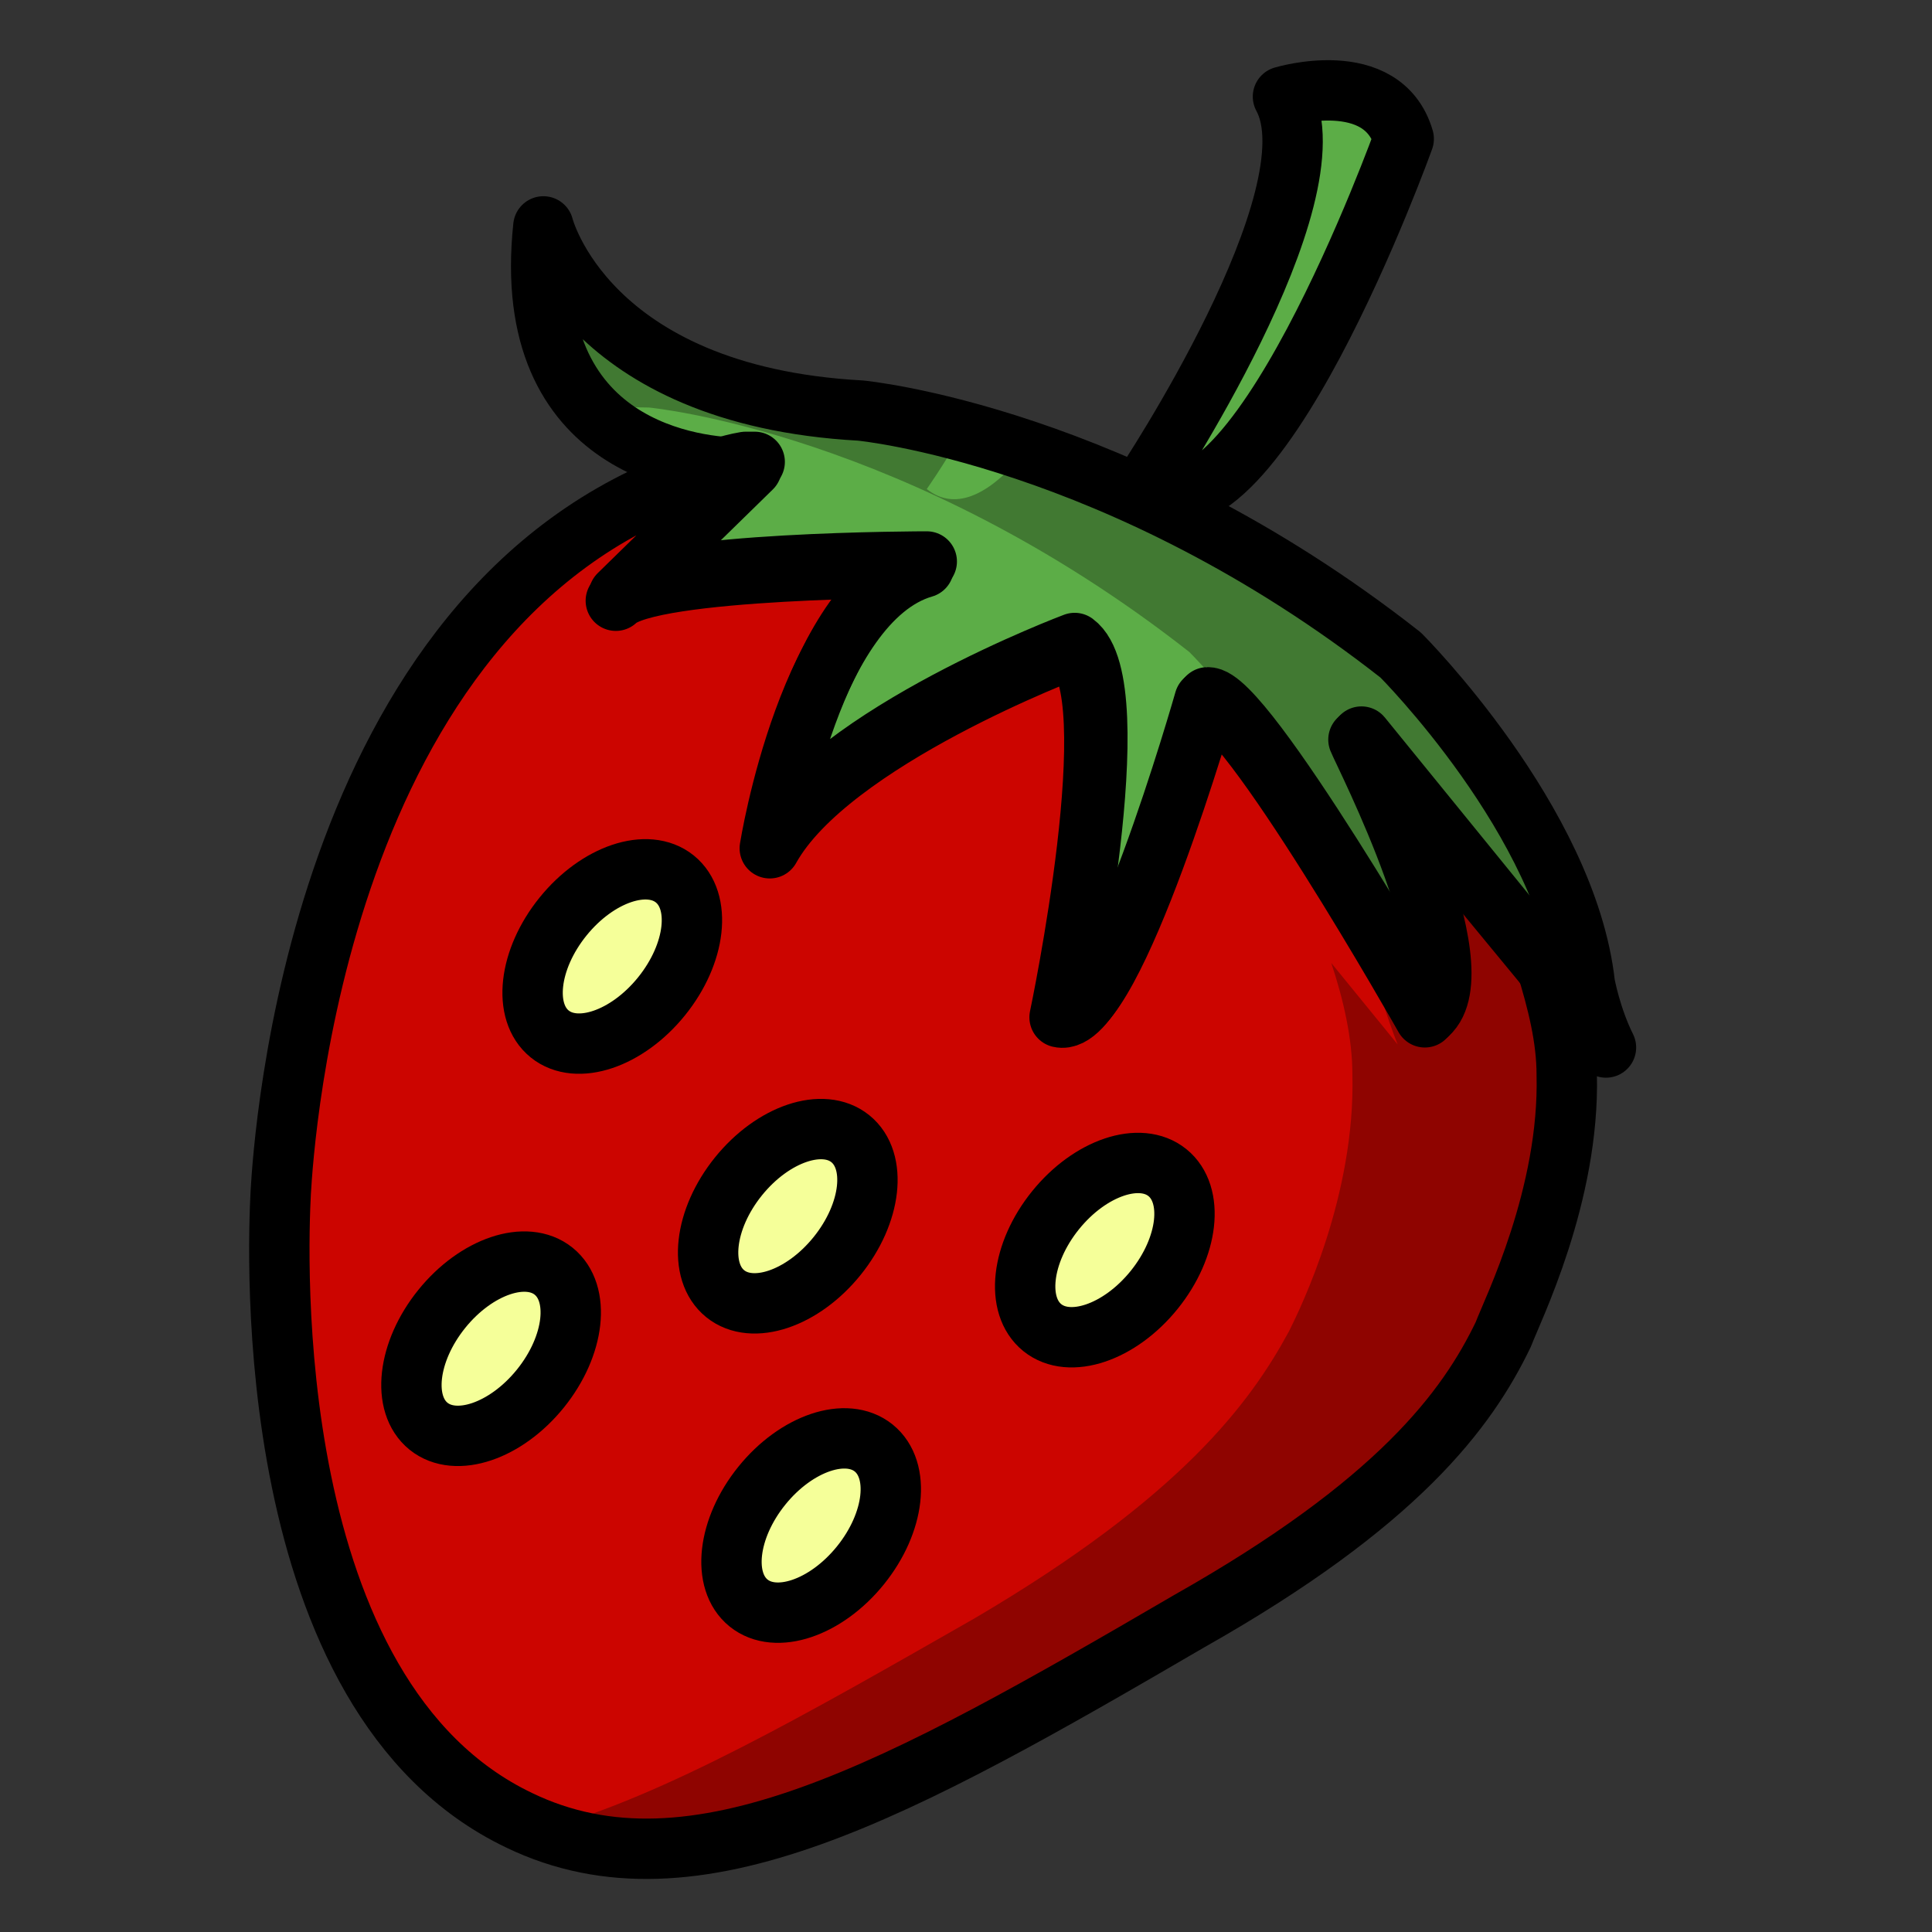
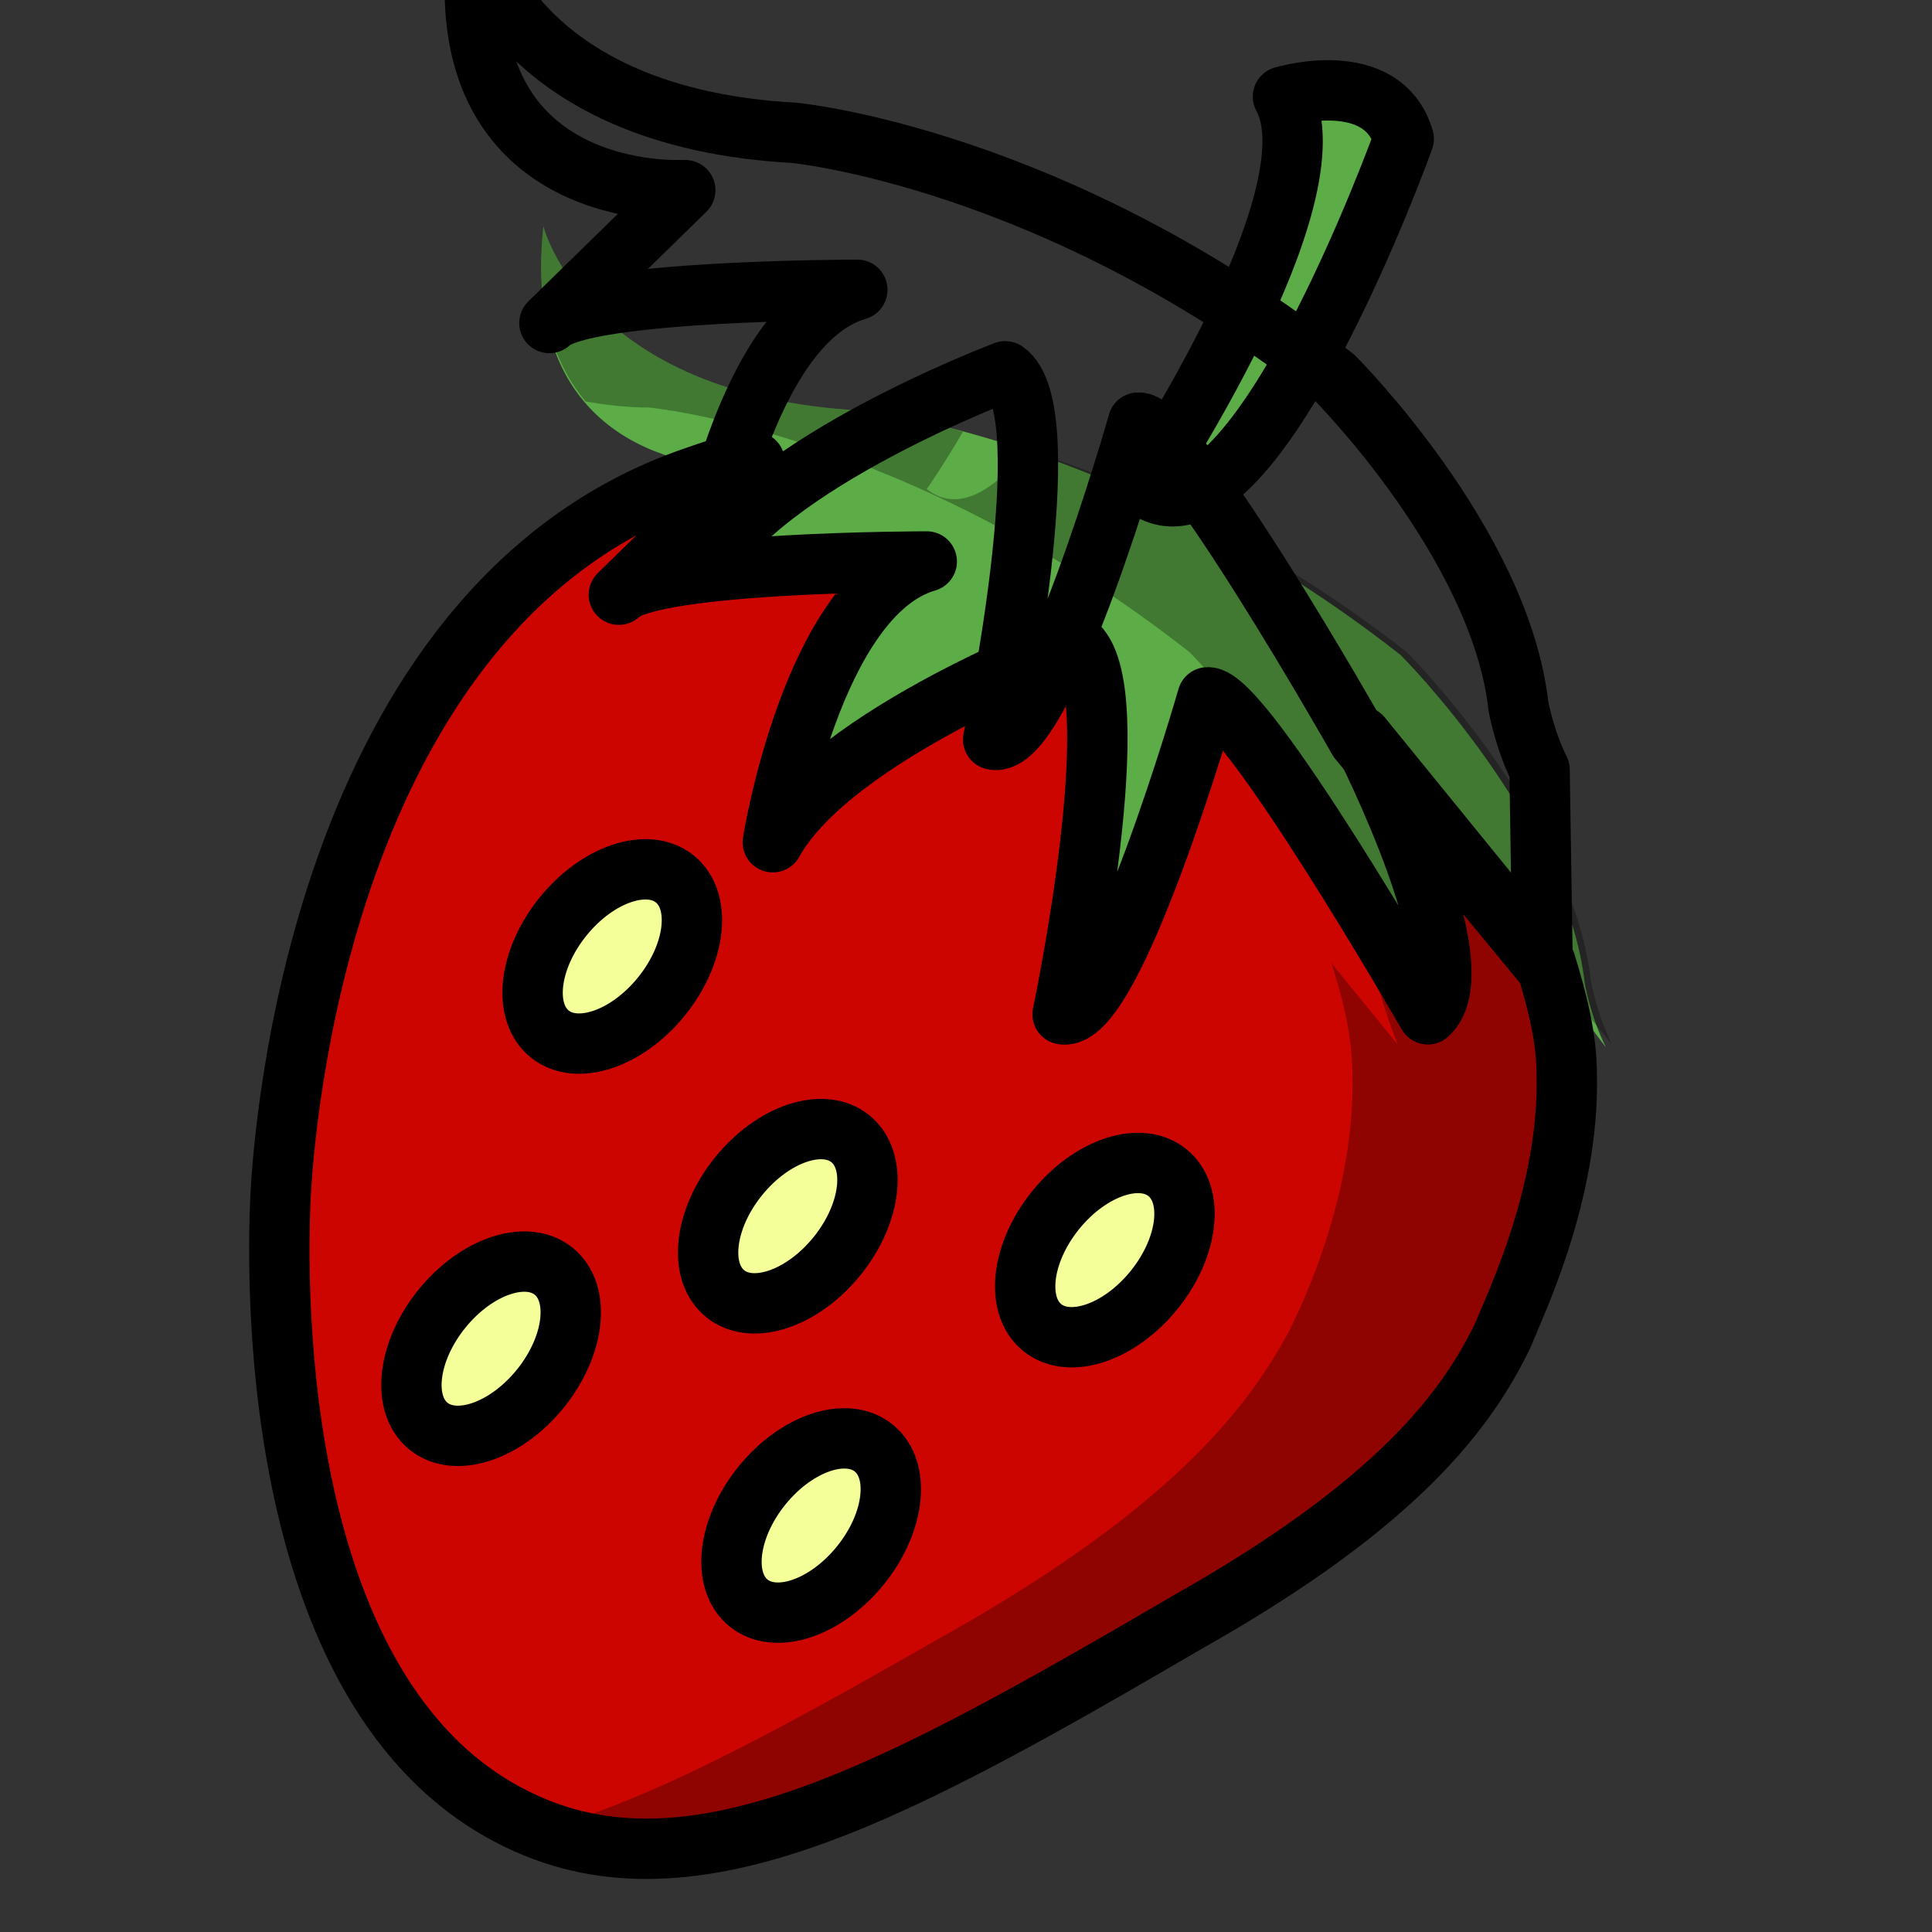
<svg xmlns="http://www.w3.org/2000/svg" xml:space="preserve" style="enable-background:new 0 0 64 64;" viewBox="0 0 64 64" y="0px" x="0px" id="Layer_1" version="1.1">
  <rect x="0" y="0" width="64" height="64" fill="#333333" stroke="none" />
  <style type="text/css">
	.st0{display:none;}
	.st1{display:inline;}
	.st2{fill:none;stroke:#010101;stroke-width:0.25;stroke-miterlimit:10;}
	.st3{fill:#CC0500;}
	.st4{fill:#5CAD47;}
	.st5{fill:#F5FF99;}
	.st6{fill:none;stroke:#000000;stroke-width:2;stroke-linecap:round;stroke-linejoin:round;stroke-miterlimit:10;}
	.st7{opacity:0.3;}
</style>
  <g class="st0" id="guide_4_">
    <g class="st1" id="guide_13_">
      <rect height="64" width="64" class="st2" y="0.2" x="0.1" />
-       <circle r="32" cy="32.2" cx="32.1" class="st2" />
      <circle r="23" cy="32.2" cx="32.1" class="st2" />
      <line y2="0.2" x2="0.1" y1="64.2" x1="64.1" class="st2" />
      <line y2="0.2" x2="64.1" y1="64.2" x1="0.1" class="st2" />
-       <rect height="64" width="32" class="st2" y="0.2" x="16.1" />
      <line y2="0.2" x2="32.1" y1="64.2" x1="32.1" class="st2" />
      <rect height="32" width="64" class="st2" y="16.2" x="0.1" />
      <line y2="32.2" x2="64.1" y1="32.2" x1="0.1" class="st2" />
      <rect height="46" width="46" class="st2" y="9.2" x="9.1" />
      <circle r="16" cy="32.2" cx="32.1" class="st2" />
      <circle r="9" cy="32.2" cx="32.1" class="st2" />
    </g>
  </g>
  <g id="Color">
    <g>
      <path d="M49.8,44.2c-1.2,2.5-3.5,5.6-10.4,9.5c-9.6,5.6-16.4,9.4-22.2,6.6c-8.6-4.1-8-18.9-7.9-20.8    c0.1-1.7,1.2-19.4,13.7-23.7c0.6-0.2,1.1-0.4,1.7-0.5c0.2,0,0.3,0,0.3,0l-4.5,4.4c1.1-1.1,10.2-1.1,10.2-1.1    c-3.8,1.1-5.1,9.3-5.1,9.3c2-3.6,10-6.6,10-6.6c1.9,1.4-0.4,12.3-0.4,12.3c1.7,0.3,4.8-10.5,4.8-10.5c1.2-0.1,7.3,10.5,7.3,10.5    c1.7-1.5-2-8.8-2.2-9.2l6.1,7.5c0.4,1.3,0.7,2.5,0.7,3.7C52,39.6,50.1,43.4,49.8,44.2z" class="st3" />
      <path d="M51.1,31.9L45,24.5c0.2,0.5,3.9,7.7,2.2,9.2c0,0-6-10.6-7.3-10.5c0,0-3.1,10.9-4.8,10.5    c0,0,2.3-10.9,0.4-12.2c0,0-8,3-10,6.6c0,0,1.3-8.2,5.1-9.3c0,0-9.1,0-10.2,1.1l4.5-4.4c0,0-0.1,0-0.3,0c-1.4,0-7.4-0.5-6.6-8    c0,0,1.4,5.6,10.5,6.1c0,0,8.6,0.8,17.9,8.1c0,0,5.5,5.5,6.1,10.9c0,0,0.2,1.1,0.7,2.1L51.1,31.9z" class="st4" />
      <path d="M37.9,16.1c0,0,6.4-9.6,4.6-12.9c0,0,3.3-1,4,1.4C46.5,4.6,41.4,18.8,37.9,16.1z" class="st4" />
      <ellipse ry="2.1" rx="3.3" cy="31.7" cx="20.3" class="st5" transform="matrix(0.628 -0.778 0.778 0.628 -17.129 27.57)" />
      <ellipse ry="2.1" rx="3.3" cy="41.4" cx="36.6" class="st5" transform="matrix(0.628 -0.778 0.778 0.628 -18.595 43.887)" />
      <ellipse ry="2.1" rx="3.3" cy="40.3" cx="26.1" class="st5" transform="matrix(0.628 -0.778 0.778 0.628 -21.648 35.286)" />
      <ellipse ry="2.1" rx="3.3" cy="44.7" cx="16.3" class="st5" transform="matrix(0.628 -0.778 0.778 0.628 -28.745 29.288)" />
      <ellipse ry="2.1" rx="3.3" cy="50.5" cx="26.9" class="st5" transform="matrix(0.628 -0.778 0.778 0.628 -29.312 39.749)" />
    </g>
  </g>
  <g id="Line">
    <g>
      <path d="M49.8,44.2c-1.2,2.5-3.5,5.6-10.4,9.5c-9.6,5.6-16.4,9.4-22.2,6.6c-8.6-4.1-8-18.9-7.9-20.8    c0.1-1.7,1.2-19.4,13.7-23.7c0.6-0.2,1.1-0.4,1.7-0.5c0.2,0,0.3,0,0.3,0l-4.5,4.4c1.1-1.1,10.2-1.1,10.2-1.1    c-3.8,1.1-5.1,9.3-5.1,9.3c2-3.6,10-6.6,10-6.6c1.9,1.4-0.4,12.3-0.4,12.3c1.7,0.3,4.8-10.5,4.8-10.5c1.2-0.1,7.3,10.5,7.3,10.5    c1.7-1.5-2-8.8-2.2-9.2l6.1,7.5c0.4,1.3,0.7,2.5,0.7,3.7C52,39.6,50.1,43.4,49.8,44.2z" class="st6" />
-       <path d="M51.1,31.9L45,24.5c0.2,0.5,3.9,7.7,2.2,9.2c0,0-6-10.6-7.3-10.5c0,0-3.1,10.9-4.8,10.5    c0,0,2.3-10.9,0.4-12.2c0,0-8,3-10,6.6c0,0,1.3-8.2,5.1-9.3c0,0-9.1,0-10.2,1.1l4.5-4.4c0,0-0.1,0-0.3,0c-1.4,0-7.4-0.5-6.6-8    c0,0,1.4,5.6,10.5,6.1c0,0,8.6,0.8,17.9,8.1c0,0,5.5,5.5,6.1,10.9c0,0,0.2,1.1,0.7,2.1L51.1,31.9z" class="st6" />
+       <path d="M51.1,31.9L45,24.5c0,0-6-10.6-7.3-10.5c0,0-3.1,10.9-4.8,10.5    c0,0,2.3-10.9,0.4-12.2c0,0-8,3-10,6.6c0,0,1.3-8.2,5.1-9.3c0,0-9.1,0-10.2,1.1l4.5-4.4c0,0-0.1,0-0.3,0c-1.4,0-7.4-0.5-6.6-8    c0,0,1.4,5.6,10.5,6.1c0,0,8.6,0.8,17.9,8.1c0,0,5.5,5.5,6.1,10.9c0,0,0.2,1.1,0.7,2.1L51.1,31.9z" class="st6" />
      <path d="M37.9,16.1c0,0,6.4-9.6,4.6-12.9c0,0,3.3-1,4,1.4C46.5,4.6,41.4,18.8,37.9,16.1z" class="st6" />
      <ellipse ry="2.1" rx="3.3" cy="31.7" cx="20.3" class="st6" transform="matrix(0.628 -0.778 0.778 0.628 -17.129 27.57)" />
      <ellipse ry="2.1" rx="3.3" cy="41.4" cx="36.6" class="st6" transform="matrix(0.628 -0.778 0.778 0.628 -18.595 43.887)" />
      <ellipse ry="2.1" rx="3.3" cy="40.3" cx="26.1" class="st6" transform="matrix(0.628 -0.778 0.778 0.628 -21.648 35.286)" />
      <ellipse ry="2.1" rx="3.3" cy="44.7" cx="16.3" class="st6" transform="matrix(0.628 -0.778 0.778 0.628 -28.745 29.288)" />
      <ellipse ry="2.1" rx="3.3" cy="50.5" cx="26.9" class="st6" transform="matrix(0.628 -0.778 0.778 0.628 -29.312 39.749)" />
    </g>
  </g>
  <g class="st7" id="Shadow">
    <path d="M51.8,35.6c0.2,4-1.7,7.8-2.1,8.5c-1.2,2.4-3.5,5.6-10.4,9.5c-9.2,5.3-15.7,9-21.3,7c4-1.1,8.7-3.8,14.3-7   c6.8-4,9.1-7.1,10.4-9.5c0.4-0.8,2.2-4.5,2.1-8.5c0-1.2-0.3-2.5-0.7-3.7l2.2,2.7c-0.4-1-0.7-2.1-0.7-2.1c-0.1-0.9-0.3-1.8-0.7-2.6   c-1.6-4.4-5.5-8.3-5.5-8.3c-9.3-7.3-17.9-8.1-17.9-8.1c-0.8,0-1.5-0.1-2.1-0.2c-1-1.2-1.7-3-1.4-5.8c0,0,1.4,5.6,10.5,6.1   c0,0,1.3,0.1,3.4,0.7c-0.7,1.2-1.2,1.9-1.2,1.9c1,0.8,2.2,0.1,3.3-1.3C37.5,16,42,18,46.6,21.6c0,0,5.5,5.5,6.1,10.9   c0,0,0.2,1.1,0.7,2.1l-2.2-2.7C51.5,33.2,51.8,34.4,51.8,35.6z" />
  </g>
</svg>